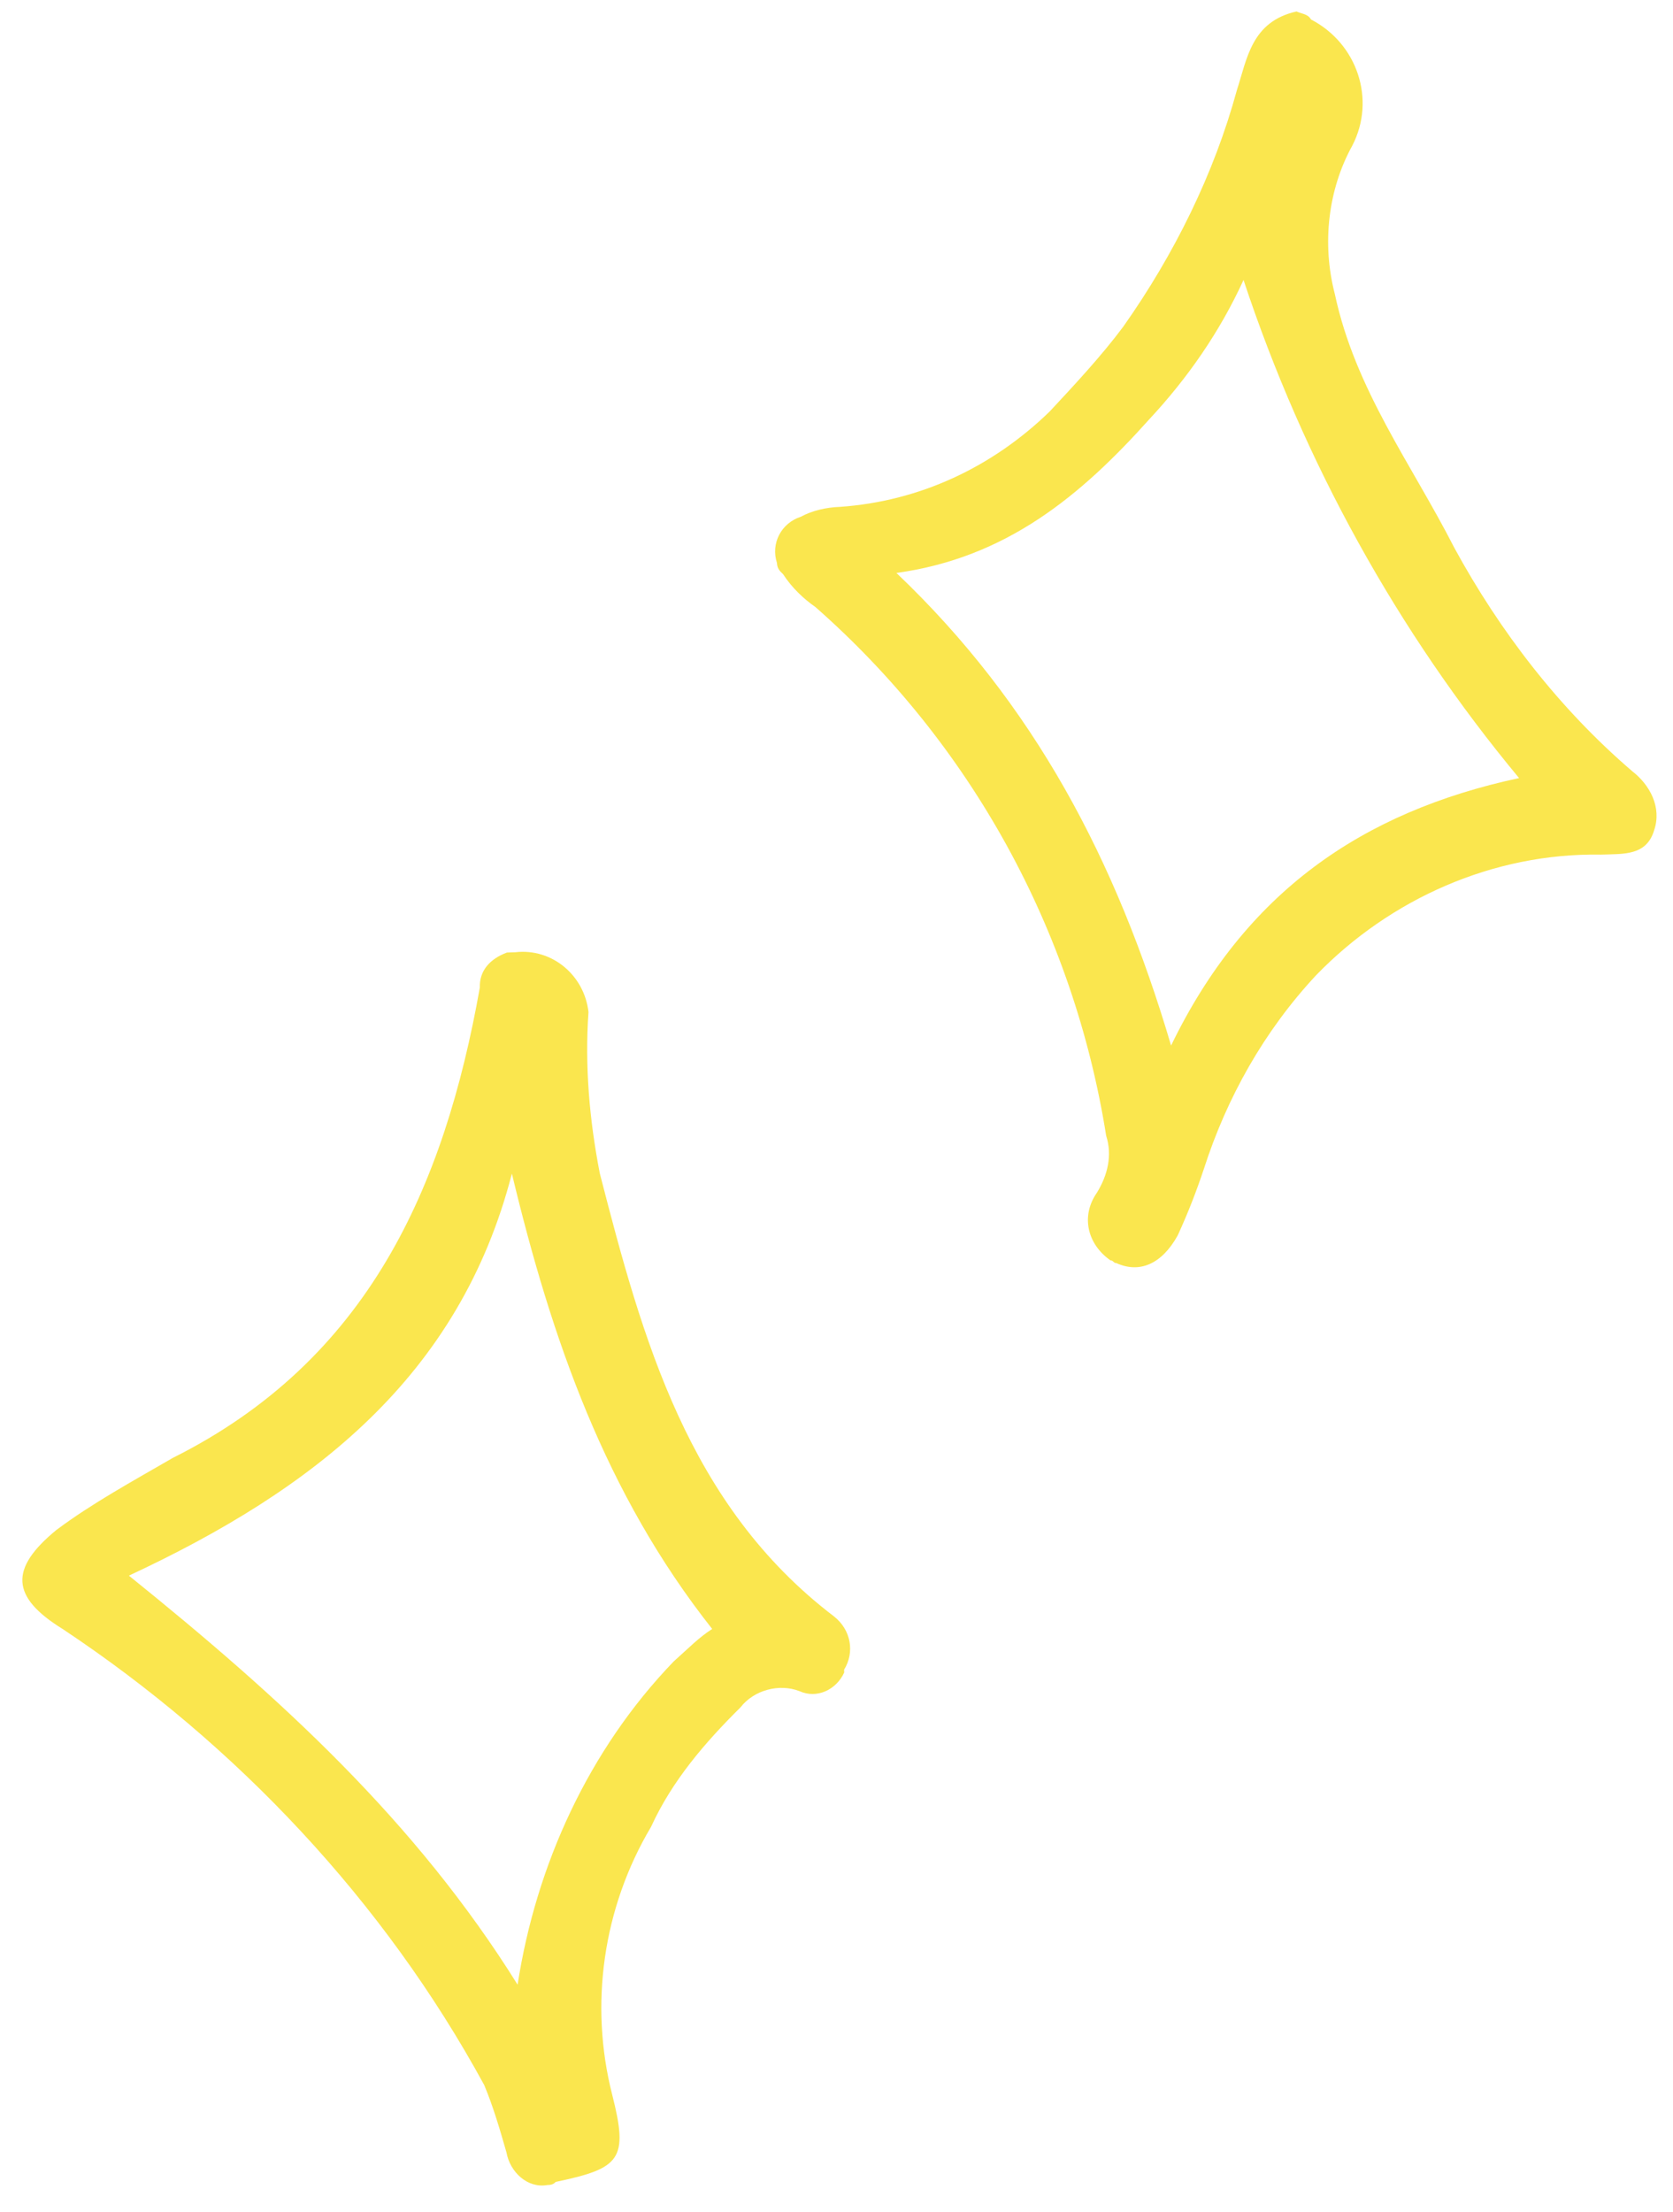
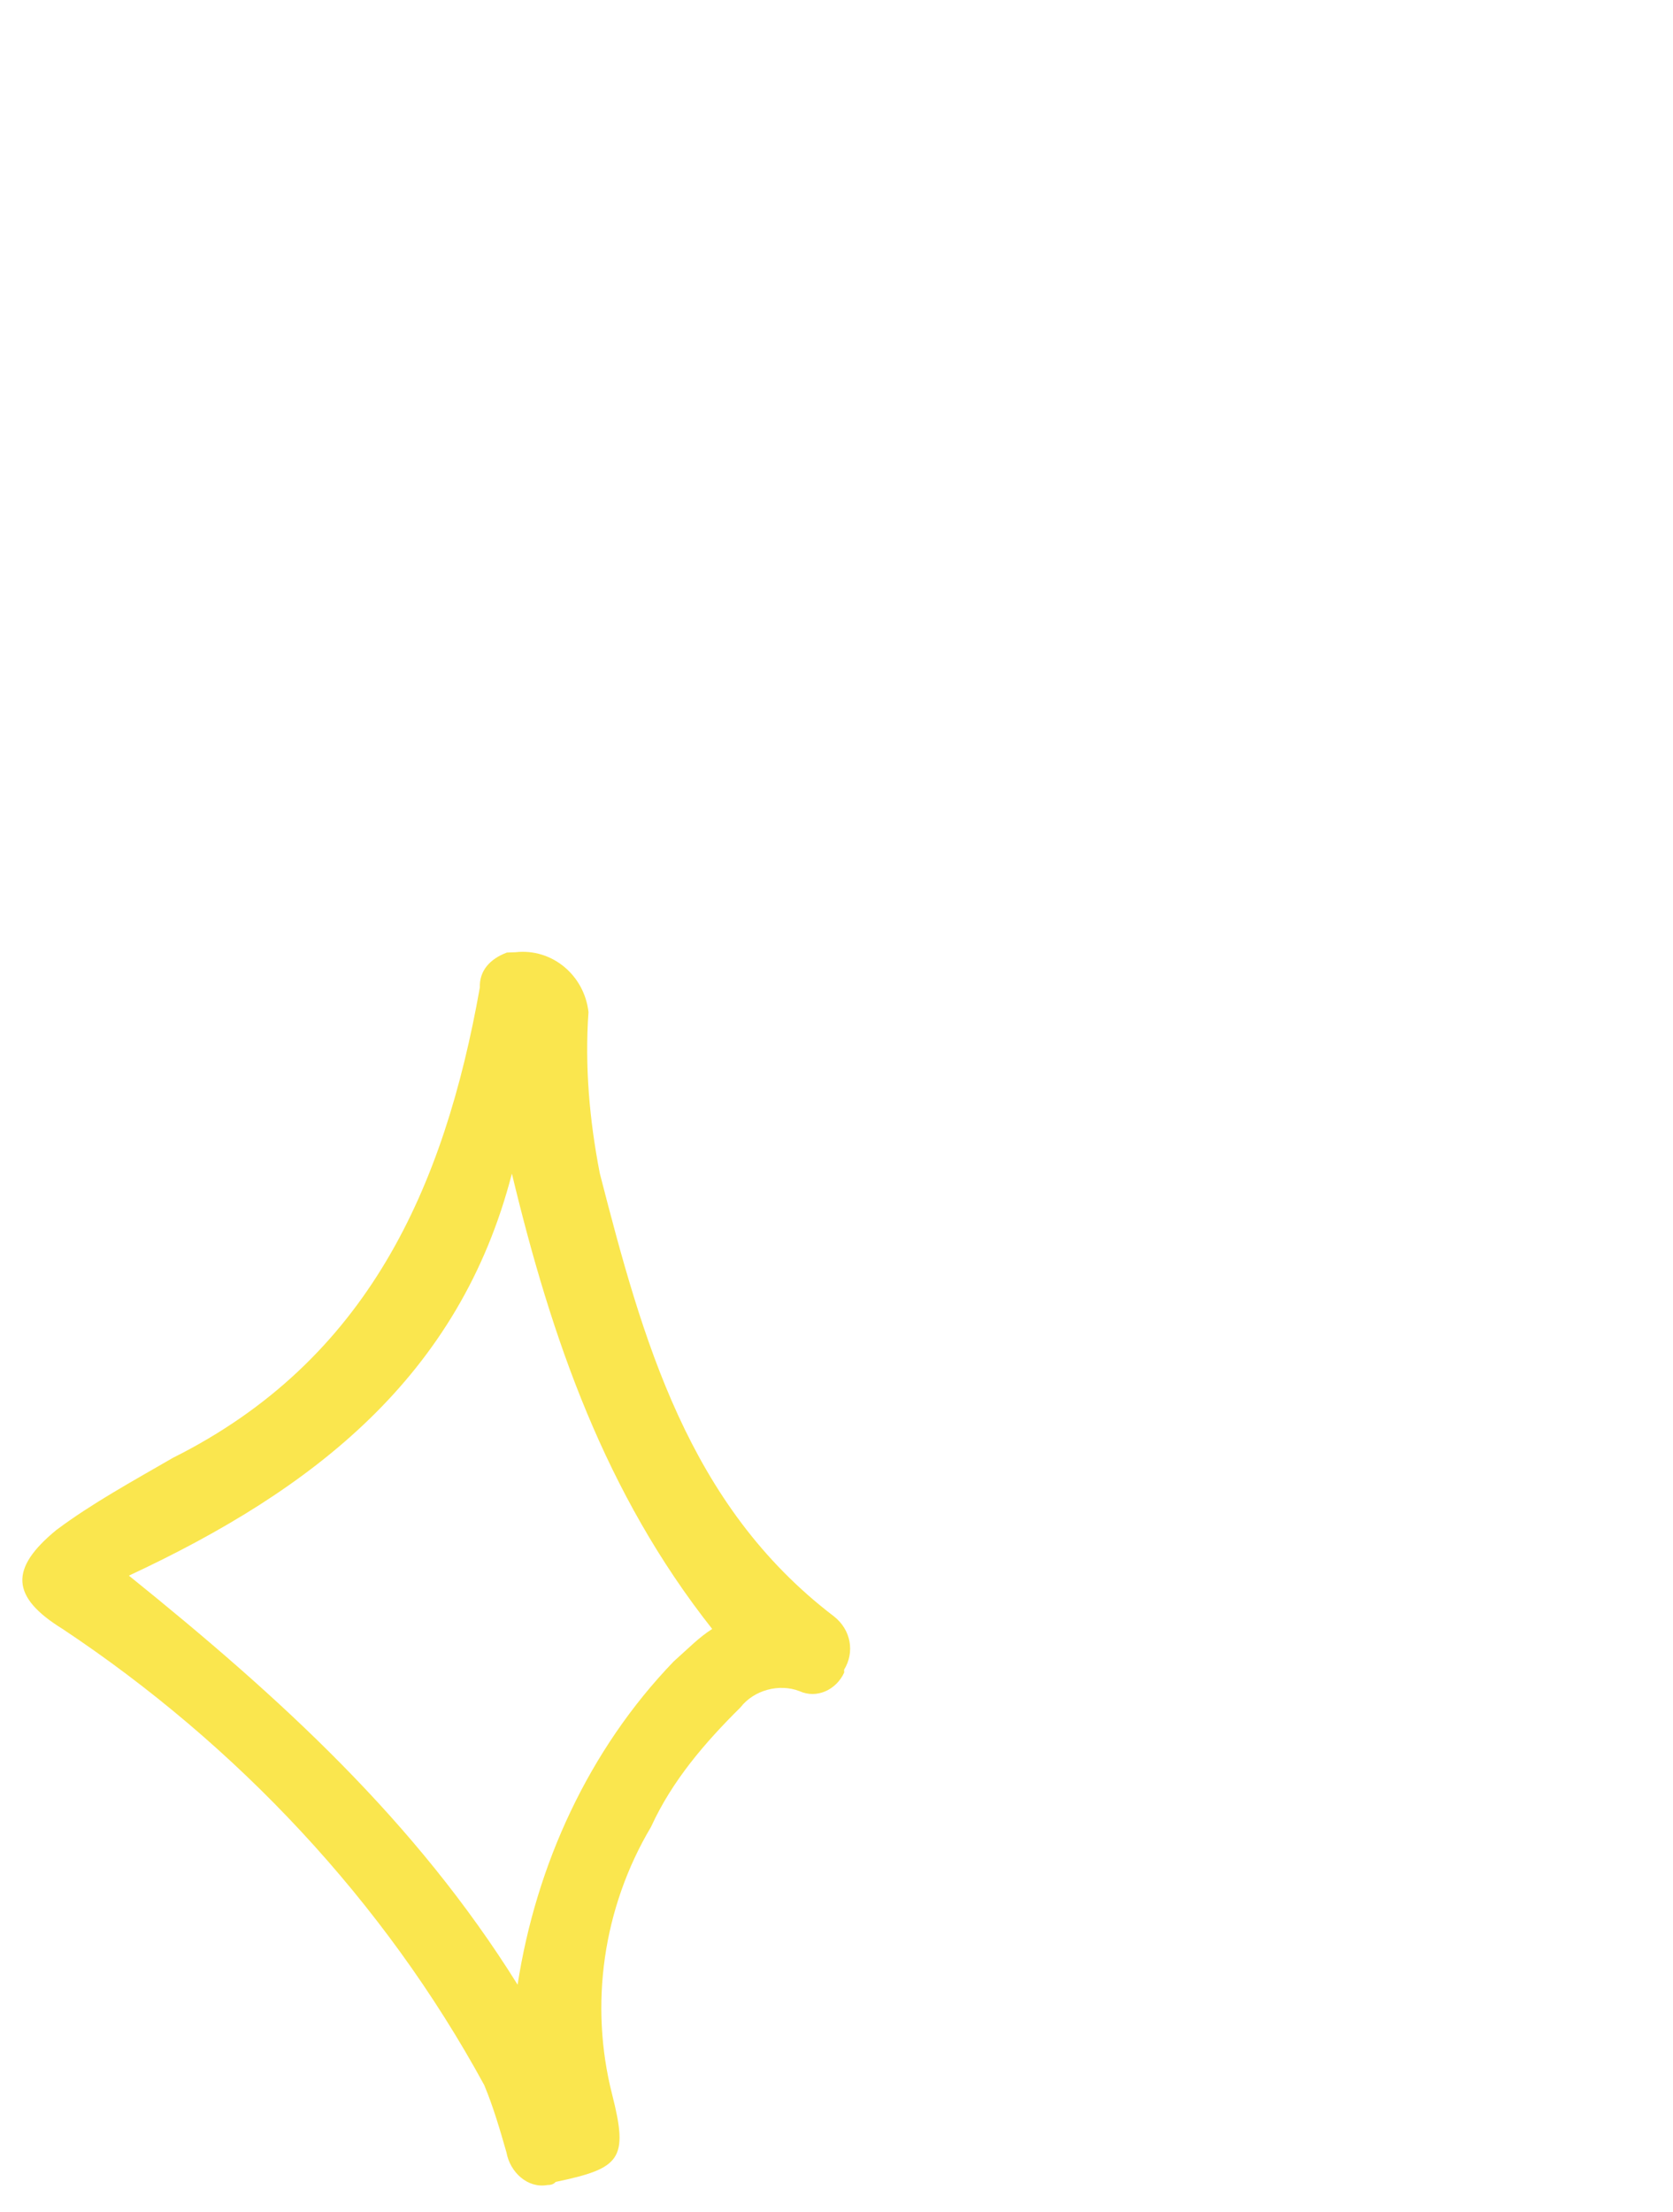
<svg xmlns="http://www.w3.org/2000/svg" version="1.1" id="レイヤー_1" x="0px" y="0px" viewBox="0 0 59 78" style="enable-background:new 0 0 59 78;" xml:space="preserve">
  <style type="text/css">
	.st0{fill:#FAE64E;}
</style>
  <g id="_09" transform="matrix(0.999, -0.035, 0.035, 0.999, -1.13, 2.046)">
-     <path id="パス_10597" class="st0" d="M46.9,0c-1.6,0.3-1.8,1.6-2.2,2.7c-0.9,2.9-2.4,5.7-4.3,8.2c-0.8,1-1.8,2-2.7,2.9   c-2.1,1.9-4.7,3-7.5,3.1c-0.5,0-1,0.1-1.4,0.3c-0.7,0.2-1.1,0.9-0.9,1.6c0,0.2,0.1,0.3,0.2,0.4c0.3,0.5,0.7,0.9,1.1,1.2   c5.3,5,8.7,11.7,9.6,19c0.2,0.7,0,1.4-0.4,2c-0.6,0.8-0.4,1.8,0.4,2.4c0.1,0,0.1,0.1,0.2,0.1c0.8,0.4,1.6,0.1,2.2-0.9   c0.4-0.8,0.7-1.5,1-2.3c0.9-2.5,2.3-4.8,4.2-6.7c2.7-2.6,6.4-4.1,10.2-3.9c0.8,0,1.6,0.1,1.9-0.8c0.3-0.8-0.1-1.6-0.7-2.1   c-2.5-2.3-4.5-5.1-6-8.1c-1.4-3-3.3-5.7-3.9-9.1c-0.4-1.8-0.1-3.7,0.8-5.2c0.9-1.6,0.3-3.6-1.3-4.5C47.3,0.1,47.1,0.1,46.9,0    M41.2,14.2c1.4-1.4,2.6-3,3.5-4.8c1.9,6.5,5,12.6,9.1,17.9c-5.6,1-9.8,3.7-12.6,9c-1.7-6.6-4.4-12.2-9.1-17   C36,18.9,38.7,16.8,41.2,14.2" />
    <path id="パス_10598" class="st0" d="M21.9,63.2c0.8-1.6,2-2.9,3.3-4.1c0.5-0.6,1.4-0.8,2.1-0.5c0.6,0.3,1.3,0,1.6-0.6   c0,0,0,0,0-0.1c0.4-0.6,0.3-1.4-0.3-1.9c-5-4.1-6.4-10-7.7-15.9c-0.3-1.9-0.4-3.8-0.2-5.7c-0.1-1.3-1.2-2.3-2.5-2.2   c-0.1,0-0.2,0-0.3,0c-0.6,0.2-1,0.6-1,1.2c-1.5,7-4.4,13-11.4,16.2C4,50.4,2.6,51.1,1.3,52c-1.7,1.3-1.7,2.3,0.1,3.5   c6,4.3,11,10,14.3,16.6c0.3,0.8,0.5,1.6,0.7,2.4c0.1,0.7,0.7,1.3,1.4,1.2c0.1,0,0.2,0,0.3-0.1c2.3-0.4,2.6-0.7,2.1-3   C19.5,69.4,20.1,66,21.9,63.2 M22.9,57.4c-3.1,3-5.1,7-5.9,11.2c-3.4-5.9-8-10.4-13.2-14.9c6.6-2.8,11.9-6.6,14-13.7   c1.2,5.9,2.9,11.4,6.5,16.3C23.8,56.6,23.5,56.9,22.9,57.4" />
  </g>
</svg>